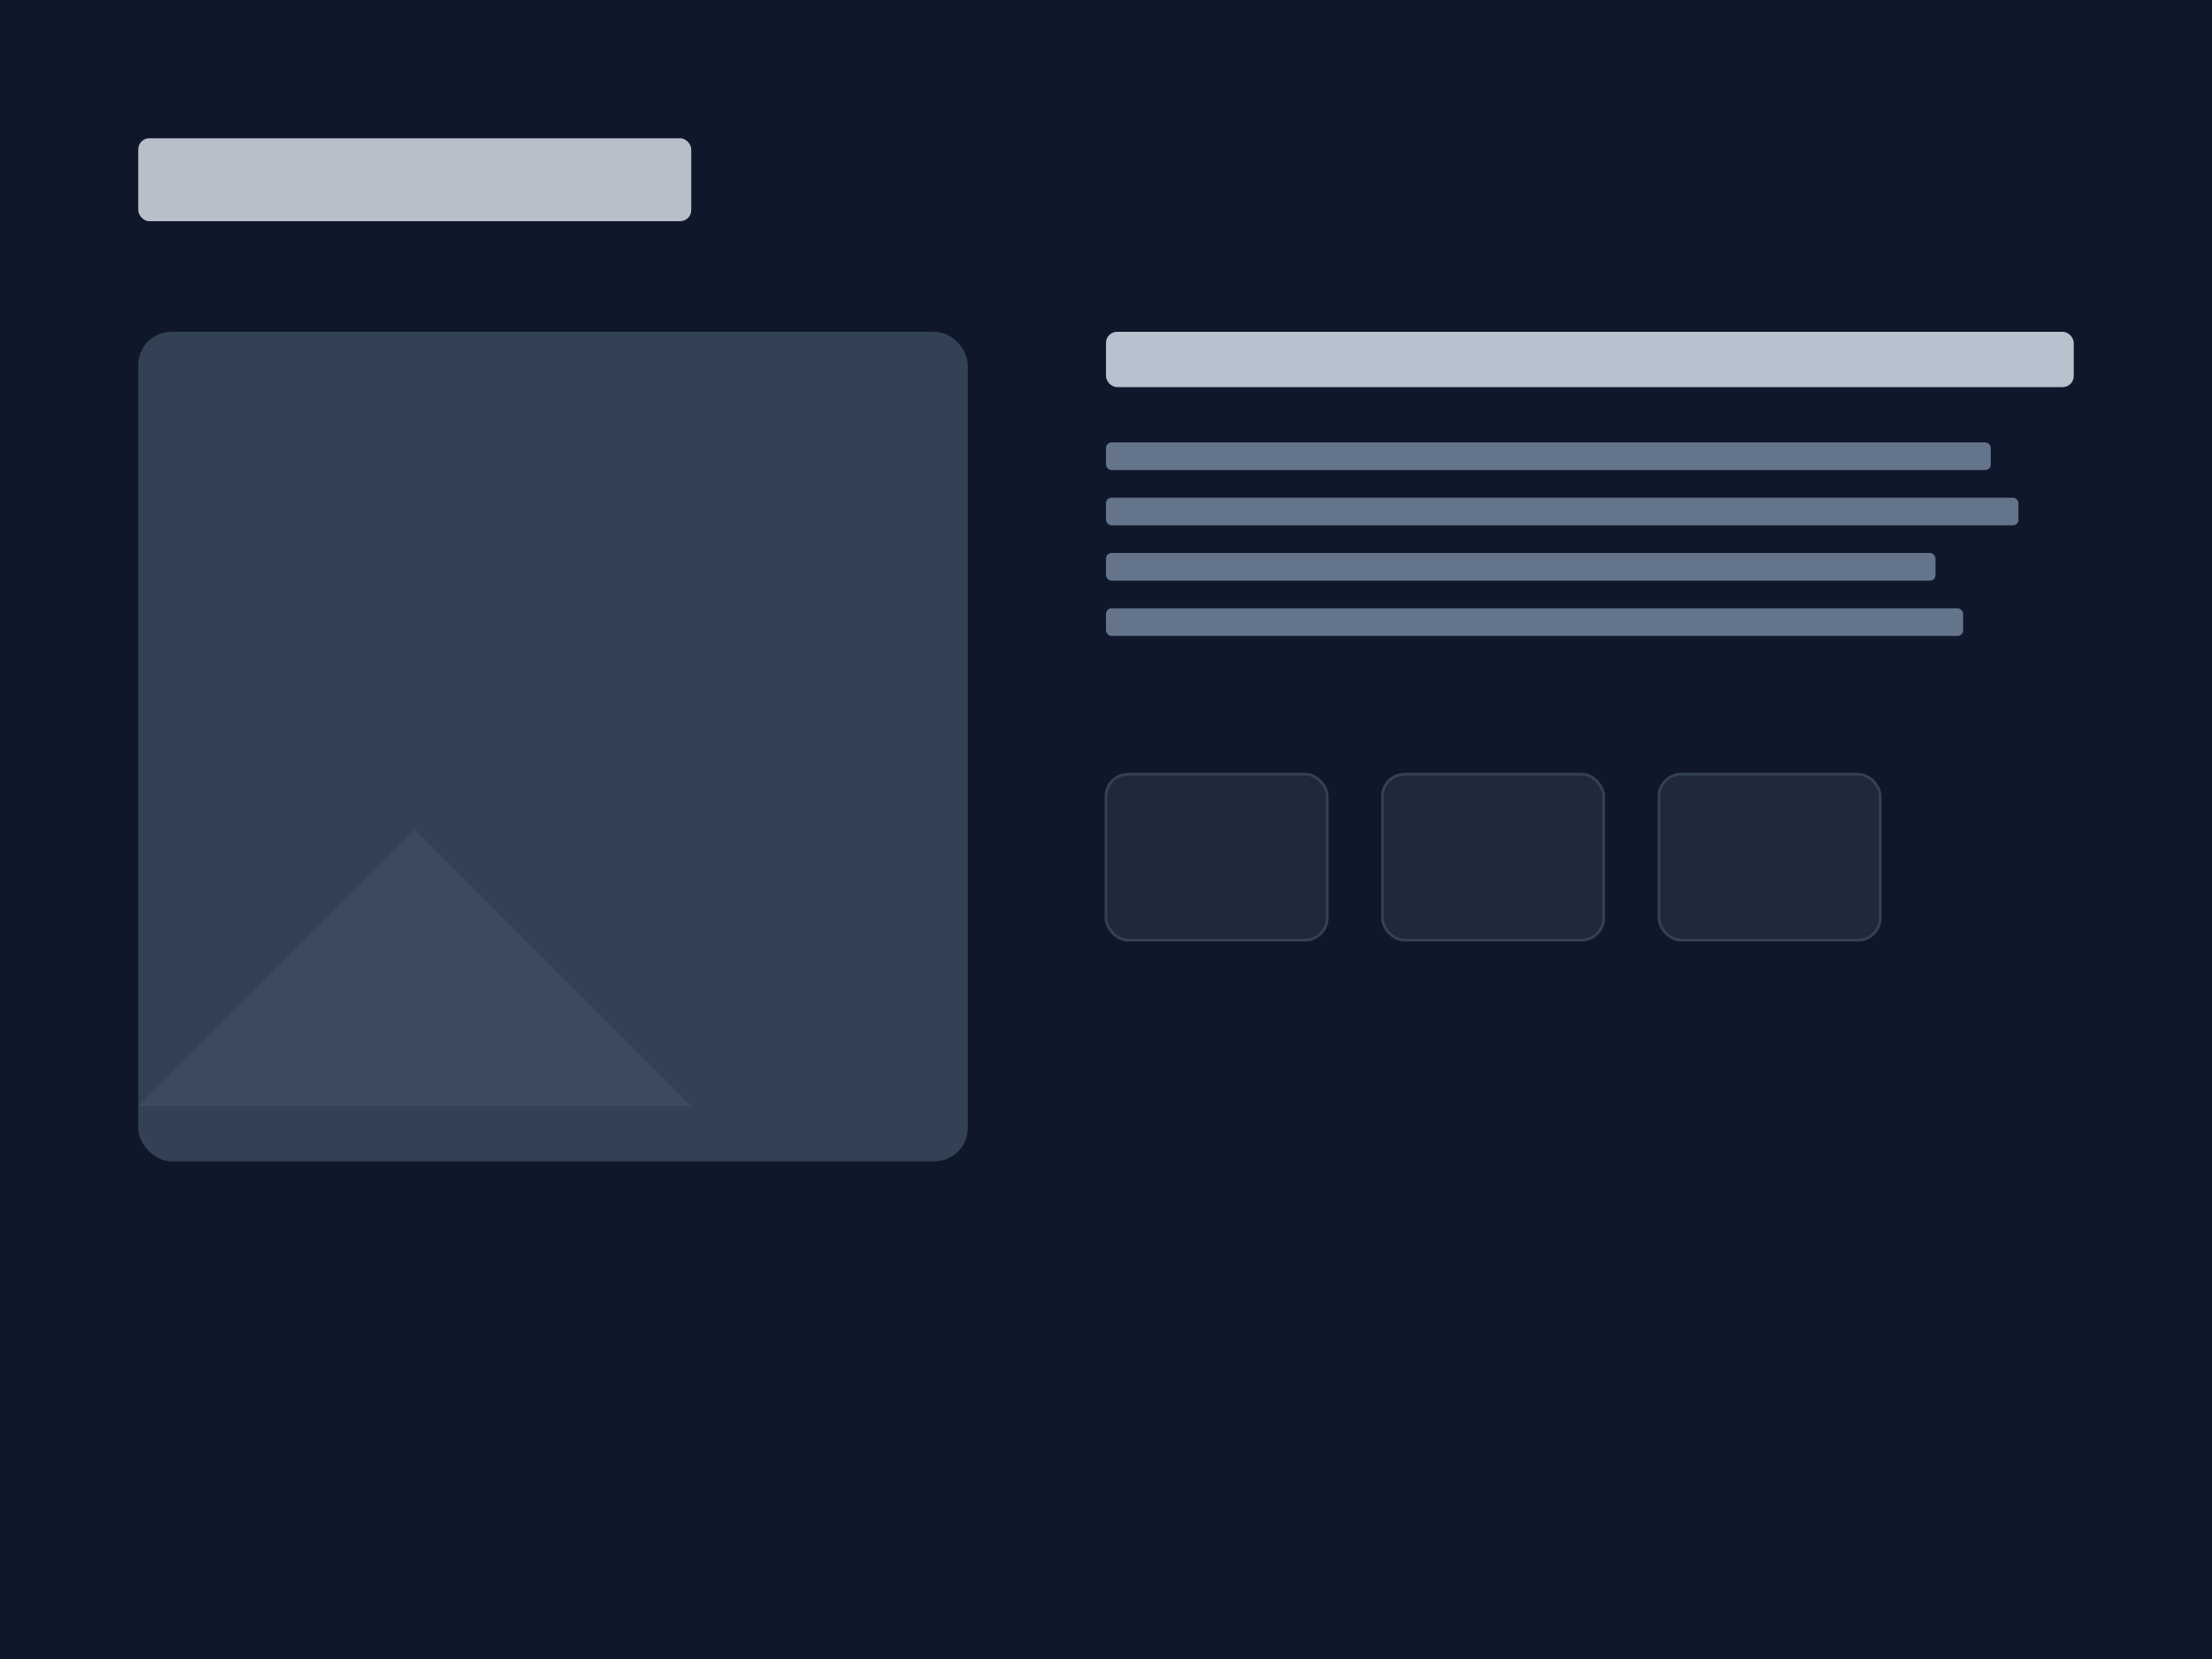
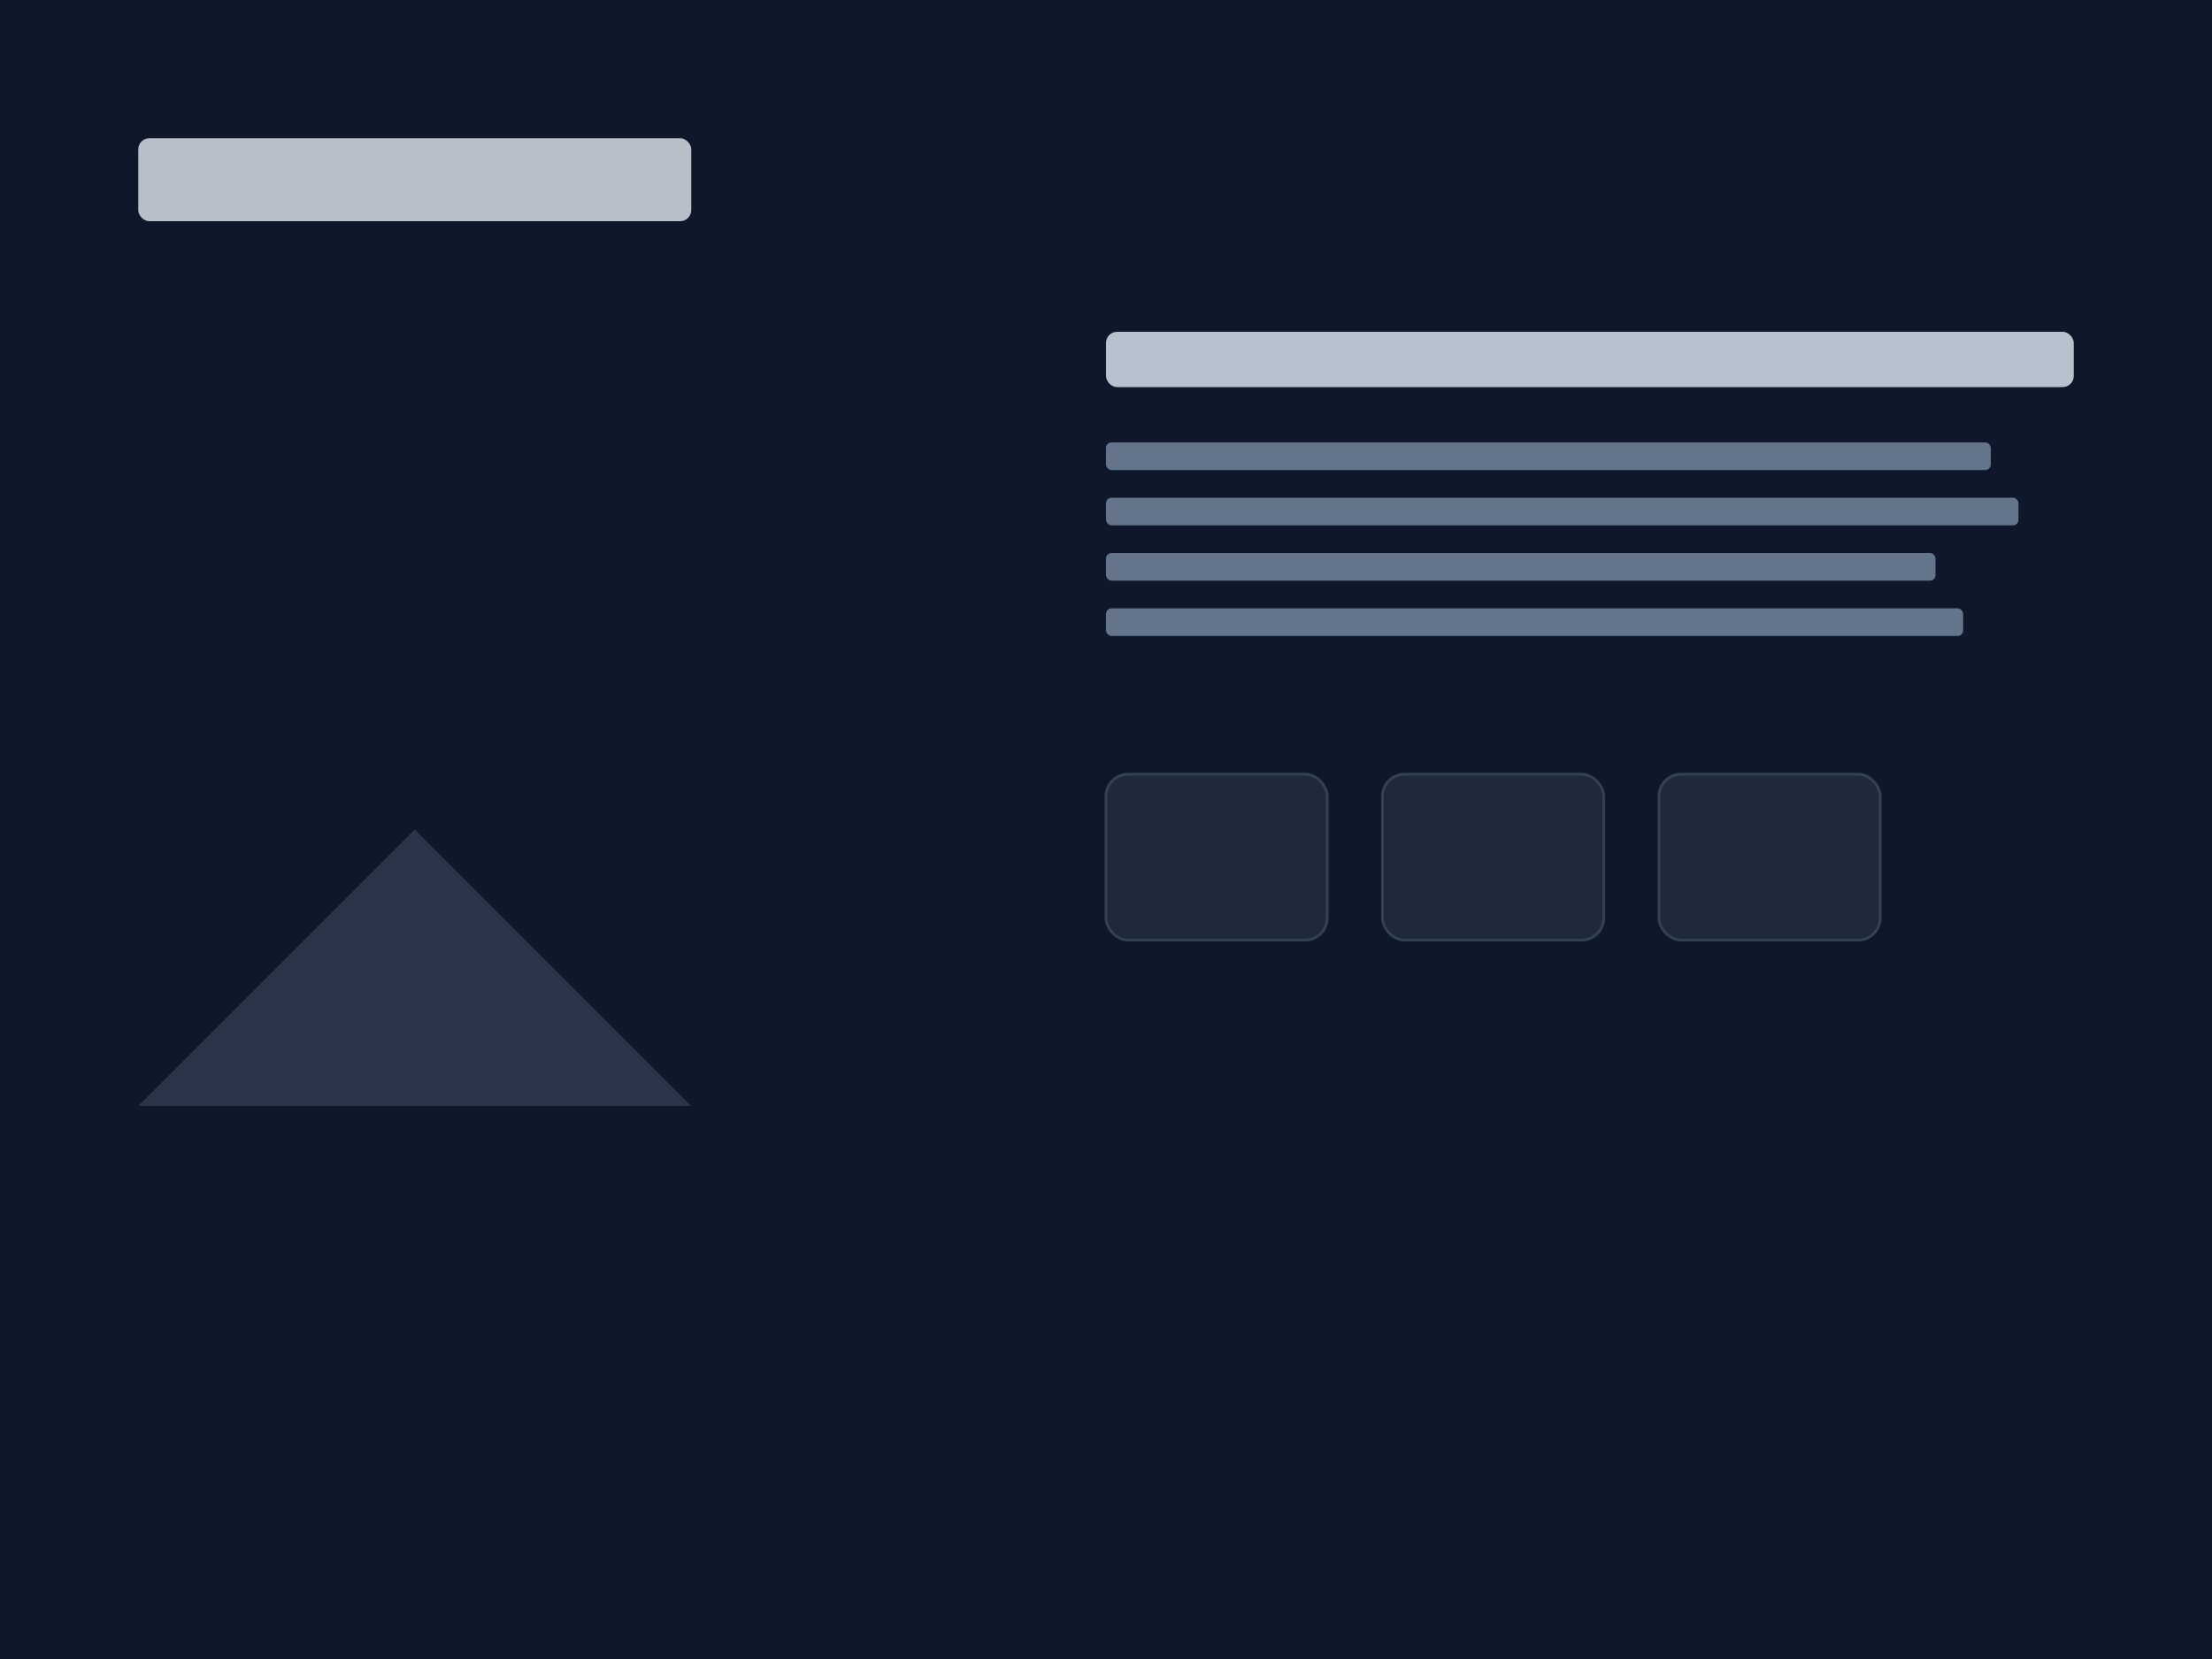
<svg xmlns="http://www.w3.org/2000/svg" width="800" height="600" viewBox="0 0 800 600" fill="none">
  <rect width="800" height="600" fill="#0f172a" />
  <rect x="50" y="50" width="200" height="30" rx="4" fill="#e2e8f0" opacity="0.8" />
-   <rect x="50" y="120" width="300" height="300" rx="12" fill="#334155" />
  <path d="M50 400 L150 300 L250 400 H50 Z" fill="#475569" opacity="0.5" />
  <rect x="400" y="120" width="350" height="20" rx="4" fill="#cbd5e1" opacity="0.9" />
  <rect x="400" y="160" width="320" height="10" rx="2" fill="#64748b" />
  <rect x="400" y="180" width="330" height="10" rx="2" fill="#64748b" />
  <rect x="400" y="200" width="300" height="10" rx="2" fill="#64748b" />
  <rect x="400" y="220" width="310" height="10" rx="2" fill="#64748b" />
  <rect x="400" y="280" width="80" height="60" rx="8" fill="#1e293b" stroke="#334155" />
  <rect x="500" y="280" width="80" height="60" rx="8" fill="#1e293b" stroke="#334155" />
  <rect x="600" y="280" width="80" height="60" rx="8" fill="#1e293b" stroke="#334155" />
</svg>